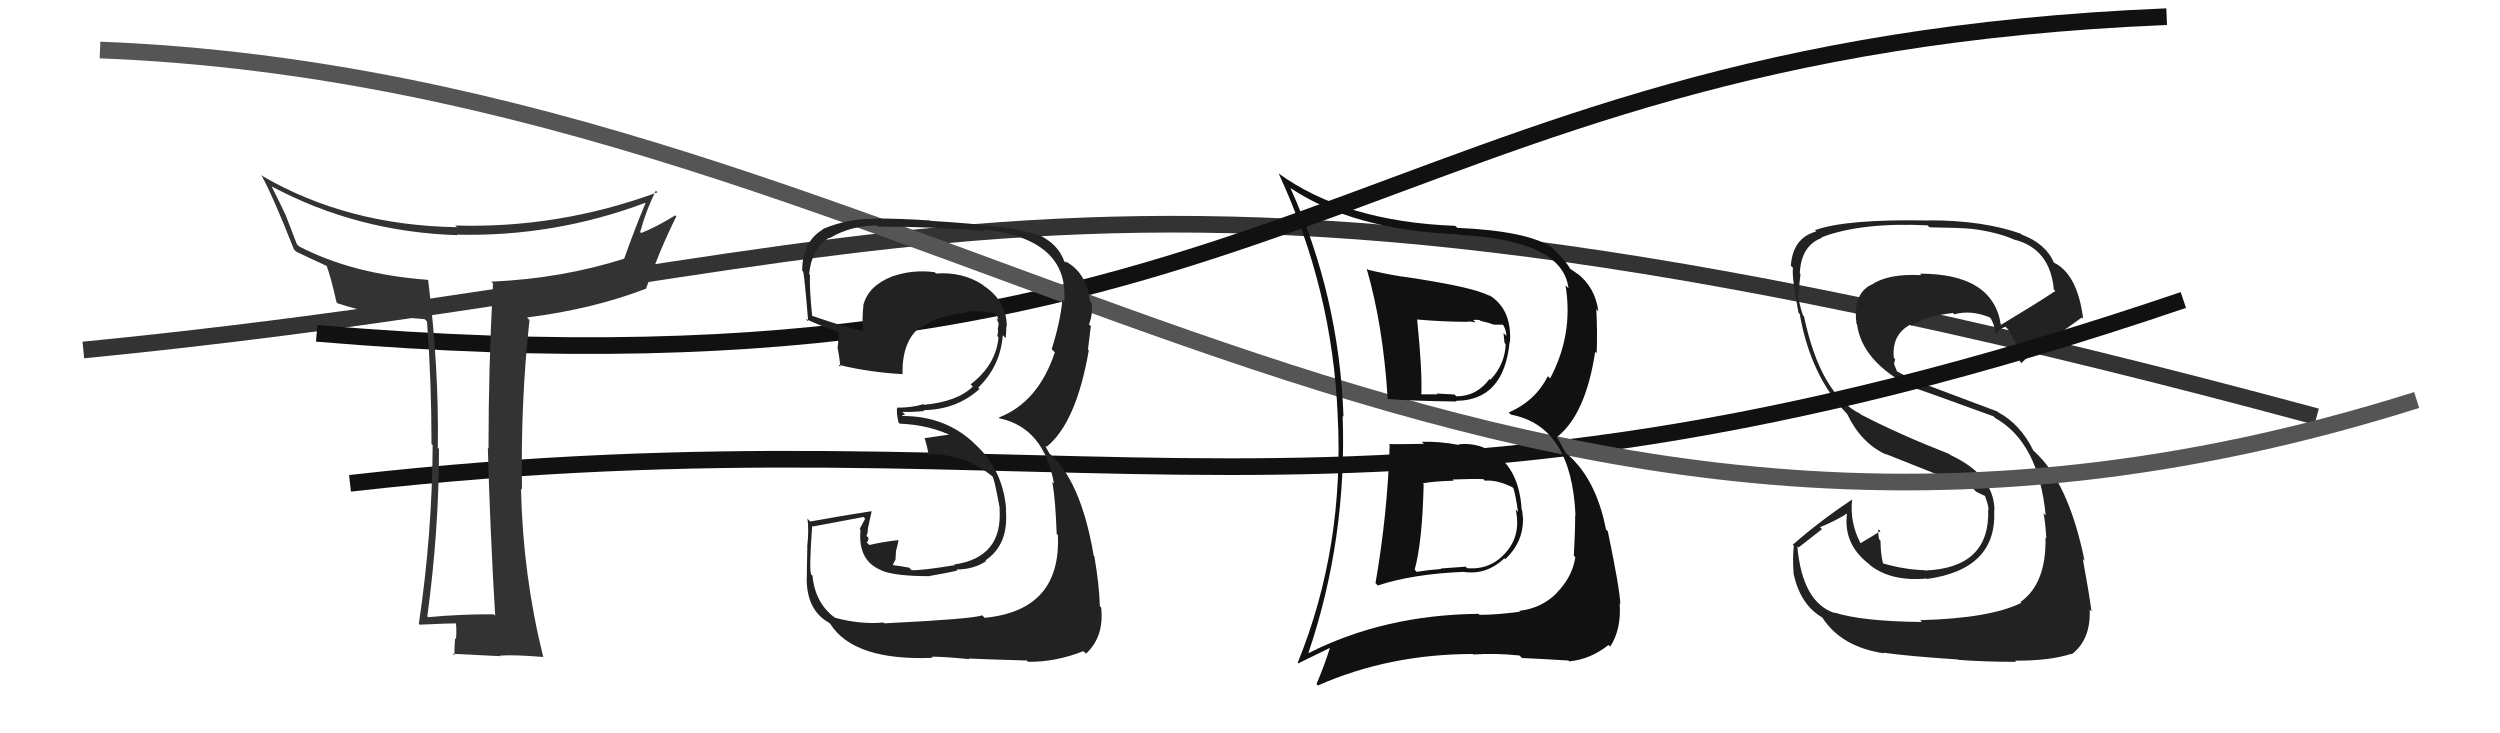
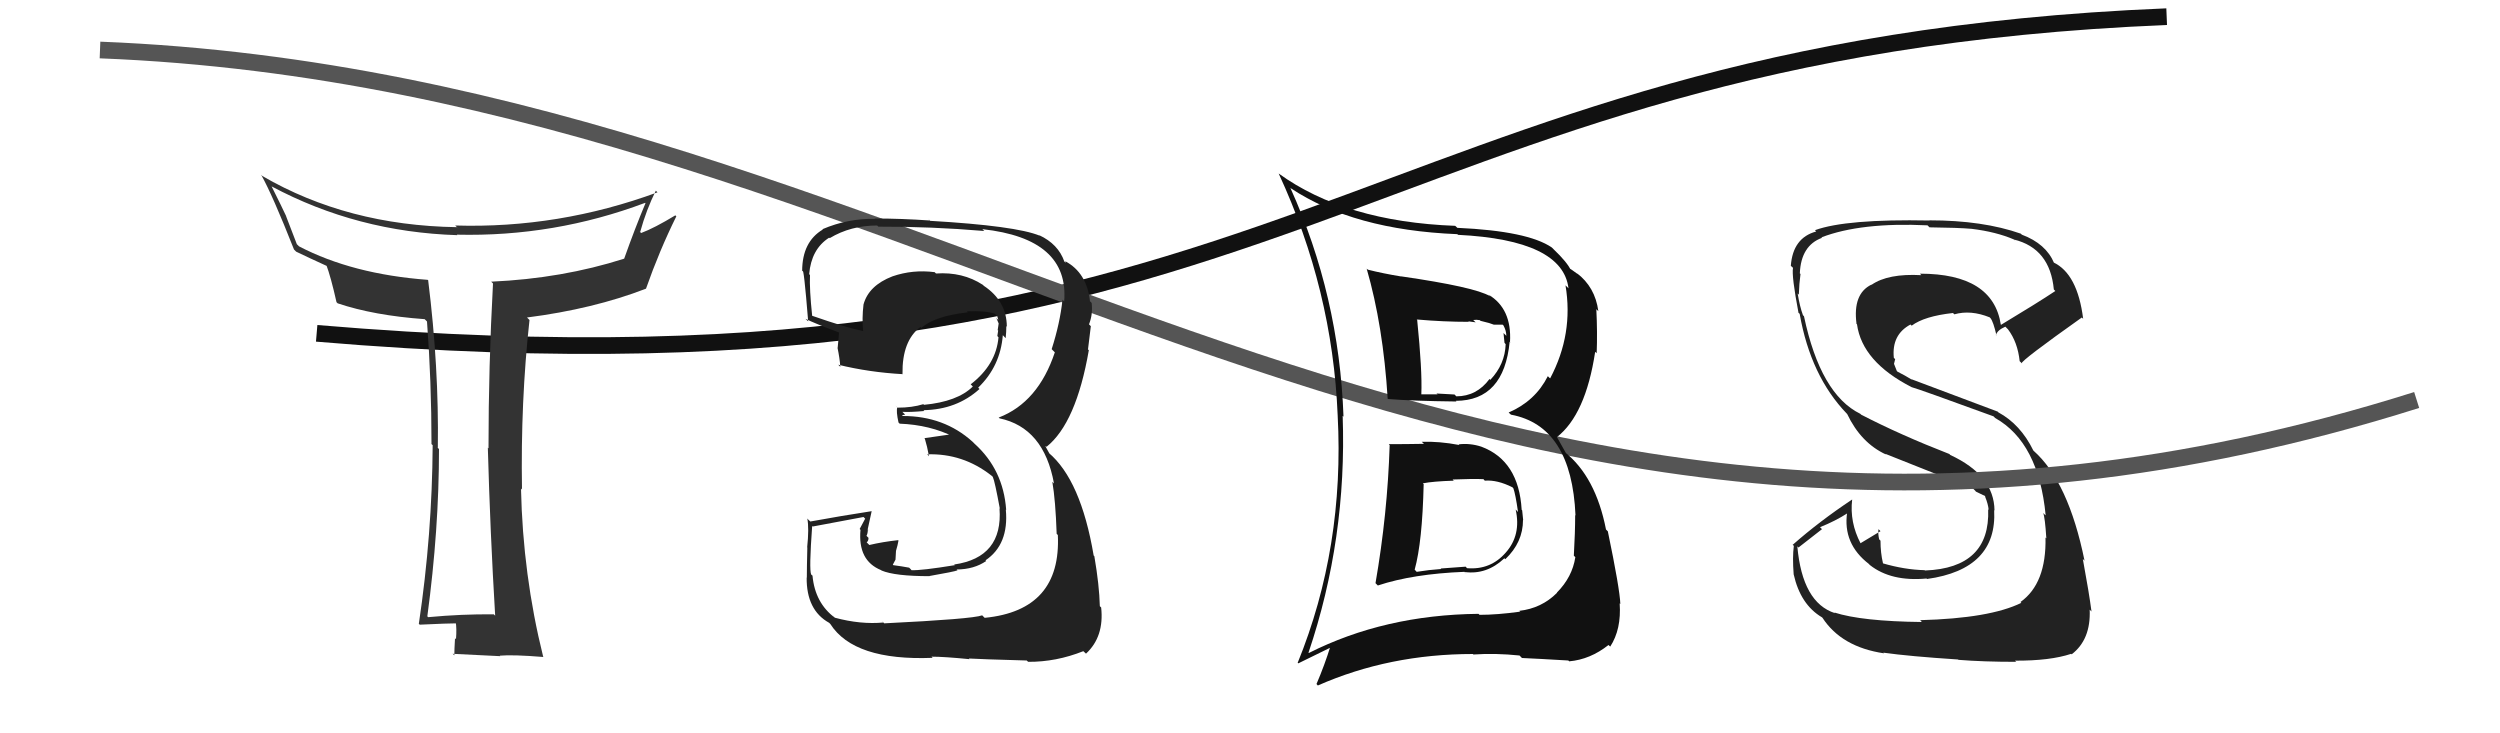
<svg xmlns="http://www.w3.org/2000/svg" width="150" height="44" viewBox="0,0,150,44">
-   <path d="M5 21 C56 16,65 5,139 25" stroke="#333" fill="none" />
  <path fill="#222" d="M115.30 37.31L115.12 37.13L115.31 37.32Q111.70 37.28 110.06 36.75L110.13 36.82L110.10 36.79Q108.14 36.16 107.84 32.78L107.91 32.85L109.32 31.75L109.20 31.63Q110.11 31.27 110.87 30.78L110.83 30.75L110.83 30.74Q110.55 32.63 112.15 33.85L112.01 33.71L112.19 33.90Q113.47 34.91 115.60 34.71L115.47 34.58L115.62 34.74Q119.84 34.15 119.65 30.61L119.72 30.68L119.67 30.63Q119.65 28.52 117.02 27.30L116.89 27.17L116.96 27.24Q114.03 26.10 111.67 24.88L111.81 25.02L111.62 24.83Q109.23 23.66 108.24 18.98L108.23 18.96L108.18 18.92Q107.98 18.37 107.86 17.61L107.97 17.72L107.93 17.67Q107.95 17.02 108.03 16.44L107.87 16.28L107.99 16.40Q108.06 14.73 109.32 14.27L109.35 14.31L109.29 14.24Q111.66 13.33 115.65 13.52L115.67 13.54L115.77 13.64Q117.50 13.66 118.30 13.73L118.48 13.91L118.30 13.73Q119.77 13.91 120.84 14.37L120.96 14.49L120.83 14.37Q123.00 14.90 123.23 17.37L123.30 17.44L123.32 17.46Q122.27 18.16 120.06 19.49L119.96 19.39L120.05 19.48Q119.58 16.42 115.20 16.42L115.26 16.49L115.28 16.51Q113.28 16.40 112.29 17.09L112.27 17.06L112.28 17.08Q111.16 17.63 111.39 19.42L111.33 19.36L111.42 19.46Q111.73 21.71 114.70 23.23L114.60 23.13L114.70 23.23Q115.12 23.34 119.61 24.98L119.58 24.95L119.71 25.08Q122.32 26.55 122.74 30.92L122.67 30.86L122.59 30.78Q122.70 31.04 122.78 32.30L122.66 32.18L122.73 32.25Q122.79 35.01 121.23 36.12L121.37 36.26L121.28 36.17Q119.40 37.10 115.21 37.21ZM117.48 39.57L117.49 39.57L117.50 39.59Q119.00 39.71 120.98 39.71L121.02 39.75L120.90 39.64Q123.01 39.65 124.27 39.23L124.39 39.35L124.30 39.26Q125.46 38.37 125.38 36.58L125.54 36.74L125.49 36.69Q125.35 35.60 124.97 33.54L125.07 33.64L125.07 33.63Q124.11 28.91 122.02 27.05L122.01 27.04L122.00 27.03Q121.23 25.46 119.90 24.74L119.87 24.70L114.68 22.75L114.71 22.78Q114.31 22.53 113.85 22.30L113.81 22.26L113.64 21.83L113.71 21.55L113.63 21.47Q113.49 20.08 114.63 19.47L114.71 19.55L114.70 19.54Q115.46 18.97 117.18 18.78L117.11 18.71L117.26 18.86Q118.24 18.58 119.38 19.04L119.48 19.14L119.43 19.09Q119.60 19.30 119.79 20.13L119.72 20.06L119.76 20.11Q119.82 19.82 120.32 19.60L120.49 19.77L120.48 19.76Q121.06 20.53 121.18 21.67L121.34 21.83L121.30 21.80Q121.26 21.64 124.91 19.05L125.05 19.19L124.99 19.13Q124.65 16.42 123.20 15.74L123.22 15.76L123.25 15.79Q122.76 14.62 121.31 14.08L121.18 13.95L121.25 14.02Q118.97 13.22 115.77 13.22L115.81 13.26L115.78 13.23Q110.77 13.13 108.90 13.81L108.90 13.81L108.97 13.89Q107.57 14.27 107.45 15.95L107.56 16.05L107.58 16.07Q107.49 16.56 107.91 18.77L107.84 18.70L107.98 18.83Q108.64 22.57 110.81 24.82L110.68 24.69L110.83 24.84Q111.66 26.58 113.16 27.27L113.00 27.11L113.12 27.23Q114.48 27.77 118.40 29.33L118.56 29.49L118.50 29.47L119.10 29.76L119.12 29.82L119.11 29.81Q119.29 30.25 119.32 30.60L119.33 30.60L119.29 30.56Q119.42 34.08 115.50 34.23L115.50 34.23L115.47 34.21Q114.27 34.18 112.97 33.80L113.08 33.91L112.98 33.80Q112.83 33.17 112.83 32.44L112.71 32.32L112.75 32.36Q112.67 32.01 112.71 31.75L112.70 31.74L112.83 31.87Q112.42 32.11 111.62 32.60L111.60 32.58L111.64 32.61Q110.97 31.34 111.13 29.97L111.14 29.99L111.13 29.97Q109.16 31.28 107.56 32.69L107.51 32.64L107.63 32.75Q107.54 33.43 107.62 34.46L107.58 34.42L107.62 34.46Q108.03 36.28 109.32 37.04L109.27 36.99L109.35 37.07Q110.49 38.82 113.04 39.20L113.13 39.29L113.00 39.16Q114.56 39.38 117.49 39.57Z" />
-   <path d="M21 29 C65 24,81 35,131 18" stroke="#111" fill="none" />
  <path d="M19 20 C78 25,81 3,130 1" stroke="#111" fill="none" />
  <path d="M6 3 C57 5,88 42,145 24" stroke="#555" fill="none" />
  <path fill="#333" d="M29.60 36.83L29.61 36.84L29.63 36.86Q27.71 36.84 25.69 37.03L25.67 37.01L25.64 36.98Q26.34 31.78 26.34 26.94L26.22 26.83L26.27 26.87Q26.34 22.03 25.69 16.82L25.72 16.84L25.66 16.79Q21.14 16.45 17.94 14.78L17.81 14.65L17.16 12.96L17.18 12.99Q16.91 12.41 16.30 11.19L16.32 11.22L16.29 11.18Q21.42 13.92 27.44 14.11L27.36 14.03L27.41 14.08Q33.26 14.22 38.71 12.17L38.77 12.23L38.73 12.19Q38.10 13.69 37.45 15.52L37.42 15.49L37.45 15.52Q33.73 16.71 29.47 16.90L29.47 16.90L29.58 17.01Q29.31 21.96 29.31 26.91L29.39 26.99L29.27 26.86Q29.41 31.95 29.71 36.94ZM39.50 11.59L39.50 11.59L39.45 11.54Q33.52 13.72 27.31 13.53L27.51 13.72L27.41 13.63Q20.85 13.53 15.74 10.56L15.59 10.41L15.67 10.49Q16.35 11.70 17.64 14.97L17.78 15.11L17.77 15.10Q18.45 15.43 19.70 16.00L19.65 15.95L19.57 15.87Q19.85 16.61 20.19 18.13L20.17 18.11L20.26 18.20Q22.43 18.93 25.48 19.15L25.52 19.19L25.62 19.29Q25.89 22.88 25.89 26.65L25.83 26.59L25.96 26.71Q25.93 32.06 25.13 37.43L25.22 37.51L25.19 37.48Q26.90 37.40 27.43 37.40L27.24 37.21L27.34 37.31Q27.41 37.69 27.36 38.35L27.24 38.24L27.30 38.30Q27.26 38.98 27.26 39.32L27.13 39.20L27.17 39.23Q28.49 39.30 30.02 39.37L29.95 39.31L29.98 39.34Q30.78 39.27 32.61 39.42L32.58 39.39L32.59 39.40Q31.37 34.49 31.26 29.31L31.41 29.47L31.32 29.37Q31.23 24.11 31.77 19.20L31.74 19.17L31.62 19.05Q35.60 18.54 38.76 17.32L38.78 17.34L38.76 17.32Q39.56 15.04 40.58 12.98L40.62 13.02L40.52 12.92Q39.27 13.68 38.47 13.98L38.34 13.86L38.41 13.92Q38.78 12.58 39.35 11.44Z" />
  <path fill="#222" d="M53.04 37.39L52.89 37.24L53.01 37.35Q51.64 37.48 50.08 37.06L49.93 36.90L50.10 37.07Q48.90 36.18 48.75 34.54L48.73 34.52L48.67 34.47Q48.54 34.18 48.73 31.56L48.79 31.61L48.77 31.59Q49.80 31.40 51.81 31.02L51.91 31.12L51.58 31.74L51.63 31.79Q51.46 33.64 52.87 34.21L52.75 34.09L52.89 34.23Q53.69 34.57 55.78 34.57L55.77 34.56L55.77 34.56Q57.26 34.30 57.45 34.22L57.43 34.20L57.40 34.17Q58.45 34.16 59.17 33.66L59.13 33.62L59.13 33.62Q60.54 32.67 60.35 30.58L60.37 30.59L60.37 30.59Q60.20 28.18 58.47 26.62L58.46 26.61L58.35 26.50Q56.64 24.96 54.17 24.96L54.12 24.91L54.31 24.88L54.14 24.71Q54.59 24.74 55.46 24.66L55.55 24.75L55.41 24.61Q57.40 24.58 58.77 23.34L58.70 23.27L58.69 23.26Q60.02 21.98 60.17 20.11L60.35 20.30L60.34 20.29Q60.38 19.91 60.38 19.57L60.40 19.59L60.41 19.60Q60.40 18.06 59.03 17.15L59.02 17.14L58.97 17.09Q57.76 16.30 56.16 16.41L56.21 16.46L56.08 16.33Q54.77 16.16 53.55 16.58L53.57 16.60L53.55 16.58Q52.12 17.13 51.81 18.27L51.90 18.36L51.81 18.27Q51.71 19.12 51.79 19.88L51.82 19.91L51.77 19.86Q50.77 19.66 48.71 18.94L48.71 18.94L48.73 18.95Q48.56 17.34 48.60 16.50L48.55 16.45L48.55 16.45Q48.68 14.94 49.75 14.26L49.68 14.19L49.78 14.29Q51.04 13.53 52.63 13.53L52.65 13.55L52.70 13.60Q55.90 13.59 59.06 13.86L58.95 13.76L58.95 13.75Q64.16 14.32 63.85 18.09L63.67 17.90L63.75 17.98Q63.60 19.39 63.10 20.95L63.18 21.03L63.29 21.14Q62.29 24.14 59.93 25.05L59.88 25.00L59.97 25.10Q62.63 25.66 63.24 29.01L63.08 28.85L63.14 28.91Q63.33 30.01 63.40 32.03L63.54 32.17L63.47 32.09Q63.69 36.62 59.08 37.07L59.05 37.04L58.93 36.92Q58.35 37.14 53.06 37.40ZM58.14 39.52L58.24 39.62L58.13 39.51Q58.75 39.55 61.60 39.63L61.60 39.63L61.69 39.71Q63.37 39.72 65.00 39.07L65.01 39.08L65.16 39.22Q66.26 38.20 66.07 36.45L66.10 36.48L65.99 36.37Q65.96 35.12 65.66 33.37L65.60 33.31L65.62 33.33Q64.85 28.79 62.91 27.16L62.97 27.22L62.72 26.77L62.78 26.79L62.79 26.81Q64.57 25.39 65.33 21.01L65.26 20.95L65.28 20.96Q65.33 20.52 65.45 19.57L65.38 19.50L65.34 19.46Q65.58 18.86 65.50 18.18L65.45 18.12L65.40 18.08Q65.21 16.36 63.91 15.67L63.92 15.68L63.94 15.77L63.86 15.69Q63.49 14.64 62.35 14.11L62.37 14.13L62.38 14.14Q60.95 13.55 55.81 13.25L55.68 13.11L55.80 13.23Q54.08 13.11 52.48 13.11L52.58 13.21L52.50 13.13Q50.87 13.10 49.35 13.75L49.36 13.76L49.37 13.77Q48.13 14.51 48.13 16.26L48.09 16.22L48.15 16.28Q48.22 15.93 48.49 19.28L48.35 19.15L48.34 19.13Q48.81 19.38 50.45 19.99L50.45 19.99L50.35 19.89Q50.30 20.37 50.26 20.87L50.30 20.90L50.25 20.86Q50.38 21.48 50.42 22.01L50.29 21.88L50.28 21.88Q52.15 22.34 54.17 22.45L54.09 22.38L54.15 22.43Q54.12 20.46 55.22 19.62L55.28 19.68L55.28 19.68Q56.05 18.97 58.07 18.74L58.11 18.78L58.01 18.68Q59.11 18.63 59.68 18.82L59.76 18.90L59.84 18.98Q59.87 19.09 59.90 19.20L59.78 19.08L59.92 19.41L59.86 19.81L59.89 19.83Q59.87 20.01 59.84 20.16L59.90 20.23L59.91 20.23Q59.77 21.88 58.24 23.06L58.30 23.12L58.37 23.19Q57.45 24.10 55.43 24.29L55.44 24.29L55.40 24.25Q54.73 24.46 53.85 24.46L53.72 24.32L53.84 24.44Q53.76 24.67 53.91 25.35L53.93 25.37L53.98 25.42Q55.80 25.49 57.25 26.22L57.15 26.12L56.99 26.07L55.46 26.29L55.49 26.32Q55.63 26.77 55.74 27.38L55.70 27.33L55.63 27.26Q57.77 27.19 59.48 28.53L59.55 28.59L59.57 28.62Q59.69 28.88 59.99 30.52L59.94 30.47L59.97 30.50Q60.19 33.45 57.25 33.87L57.33 33.95L57.29 33.91Q55.26 34.24 54.69 34.21L54.64 34.15L54.55 34.06Q54.13 33.98 53.60 33.91L53.57 33.88L53.73 33.58L53.76 33.05L53.85 32.72L53.91 32.43L53.88 32.41Q52.96 32.51 52.16 32.70L52.07 32.61L52.00 32.54Q52.11 32.46 52.11 32.27L52.07 32.23L51.99 32.15Q52.07 32.00 52.07 31.77L52.16 31.86L52.06 31.77Q52.15 31.39 52.30 30.67L52.34 30.71L52.30 30.67Q50.48 30.95 48.62 31.29L48.51 31.19L48.44 31.11Q48.55 31.71 48.43 32.84L48.42 32.83L48.44 32.85Q48.41 34.05 48.41 34.66L48.40 34.65L48.40 34.65Q48.38 36.61 49.75 37.37L49.67 37.29L49.82 37.44Q51.24 39.66 55.96 39.47L56.06 39.57L55.89 39.40Q56.65 39.40 58.17 39.55Z" />
  <path fill="#111" d="M83.37 26.70L83.26 26.59L83.38 26.71Q83.25 30.84 82.53 34.99L82.64 35.10L82.67 35.13Q84.78 34.43 87.87 34.31L88.01 34.46L87.87 34.32Q89.20 34.50 90.26 33.50L90.31 33.54L90.32 33.55Q91.38 32.54 91.38 31.20L91.37 31.19L91.39 31.21Q91.36 30.88 91.33 30.62L91.34 30.63L91.30 30.59Q91.13 27.64 88.88 26.80L88.92 26.84L88.88 26.80Q88.21 26.58 87.52 26.66L87.58 26.72L87.56 26.70Q86.34 26.47 85.31 26.51L85.38 26.58L85.44 26.63Q84.35 26.65 83.33 26.65ZM82.19 16.30L82.06 16.17L82.00 16.12Q82.99 19.54 83.26 23.92L83.27 23.93L83.28 23.94Q84.73 24.06 87.39 24.09L87.35 24.05L87.35 24.05Q90.24 24.04 90.58 20.50L90.66 20.58L90.60 20.53Q90.72 18.52 89.31 17.68L89.48 17.84L89.40 17.77Q88.48 17.22 84.06 16.58L84.06 16.58L84.08 16.59Q82.98 16.41 82.07 16.18ZM78.38 39.03L78.38 39.03L78.51 39.16Q80.82 32.33 80.56 24.95L80.70 25.09L80.61 25.00Q80.35 17.74 77.42 11.27L77.46 11.31L77.44 11.29Q81.21 13.80 87.44 14.05L87.45 14.06L87.48 14.09Q93.76 14.40 94.11 17.30L94.00 17.19L93.93 17.12Q94.42 20.04 93.01 22.70L92.98 22.68L92.87 22.57Q92.12 24.06 90.52 24.75L90.59 24.82L90.66 24.88Q94.30 25.56 94.53 30.93L94.52 30.92L94.51 30.91Q94.51 31.93 94.43 33.34L94.40 33.31L94.52 33.43Q94.34 34.62 93.41 35.56L93.50 35.65L93.42 35.57Q92.49 36.50 91.16 36.65L91.29 36.79L91.20 36.70Q89.83 36.89 88.77 36.89L88.74 36.86L88.71 36.83Q83.06 36.89 78.53 39.18ZM91.30 39.46L91.28 39.45L91.32 39.48Q92.23 39.52 94.10 39.63L94.01 39.54L94.15 39.68Q95.41 39.57 96.51 38.70L96.62 38.80L96.61 38.80Q97.29 37.76 97.18 36.20L97.25 36.27L97.22 36.24Q97.19 35.34 96.47 31.88L96.38 31.79L96.36 31.77Q95.74 28.60 93.88 27.12L93.97 27.21L93.43 26.25L93.41 26.23Q95.14 24.88 95.71 21.11L95.81 21.20L95.80 21.20Q95.85 19.95 95.78 18.55L95.86 18.63L95.90 18.67Q95.71 17.22 94.60 16.38L94.70 16.48L94.67 16.45Q94.23 16.12 94.12 16.08L94.29 16.26L94.26 16.23Q94.05 15.75 93.21 14.95L93.08 14.82L93.11 14.85Q91.67 13.86 87.44 13.67L87.41 13.64L87.31 13.55Q80.71 13.30 76.72 10.41L76.78 10.48L76.72 10.41Q79.95 17.38 80.26 24.92L80.27 24.93L80.26 24.92Q80.68 32.84 77.86 39.77L77.90 39.80L79.92 38.81L79.84 38.73Q79.48 39.90 78.99 41.04L78.98 41.03L79.07 41.13Q83.35 39.24 88.38 39.24L88.29 39.15L88.40 39.27Q89.72 39.18 91.17 39.33ZM89.04 28.79L89.13 28.88L89.09 28.84Q89.84 28.78 90.75 29.24L90.81 29.31L90.80 29.29Q90.93 29.65 91.08 30.71L91.08 30.72L90.94 30.57Q91.28 32.10 90.35 33.15L90.23 33.02L90.35 33.15Q89.43 34.21 88.02 34.09L87.94 34.00L86.44 34.11L86.47 34.14Q85.73 34.19 85.00 34.31L84.90 34.20L84.88 34.18Q85.34 32.52 85.42 29.05L85.35 28.98L85.37 29.00Q85.97 28.88 87.23 28.84L87.31 28.93L87.16 28.77Q88.40 28.72 89.01 28.75ZM88.05 19.23L88.10 19.28L88.54 19.34L88.39 19.20Q88.60 19.17 88.79 19.21L88.83 19.25L89.34 19.38L89.63 19.48L90.16 19.48L90.21 19.53Q90.38 19.85 90.38 20.15L90.21 19.98L90.27 20.57L90.34 20.65Q90.30 21.86 89.42 22.79L89.45 22.82L89.37 22.74Q88.60 23.78 87.38 23.78L87.28 23.68L87.27 23.67Q86.19 23.61 86.19 23.61L86.32 23.74L86.23 23.66Q84.94 23.66 85.28 23.66L85.27 23.65L85.28 23.66Q85.34 22.23 85.03 19.19L84.98 19.13L85.02 19.17Q86.61 19.31 88.13 19.31Z" />
</svg>